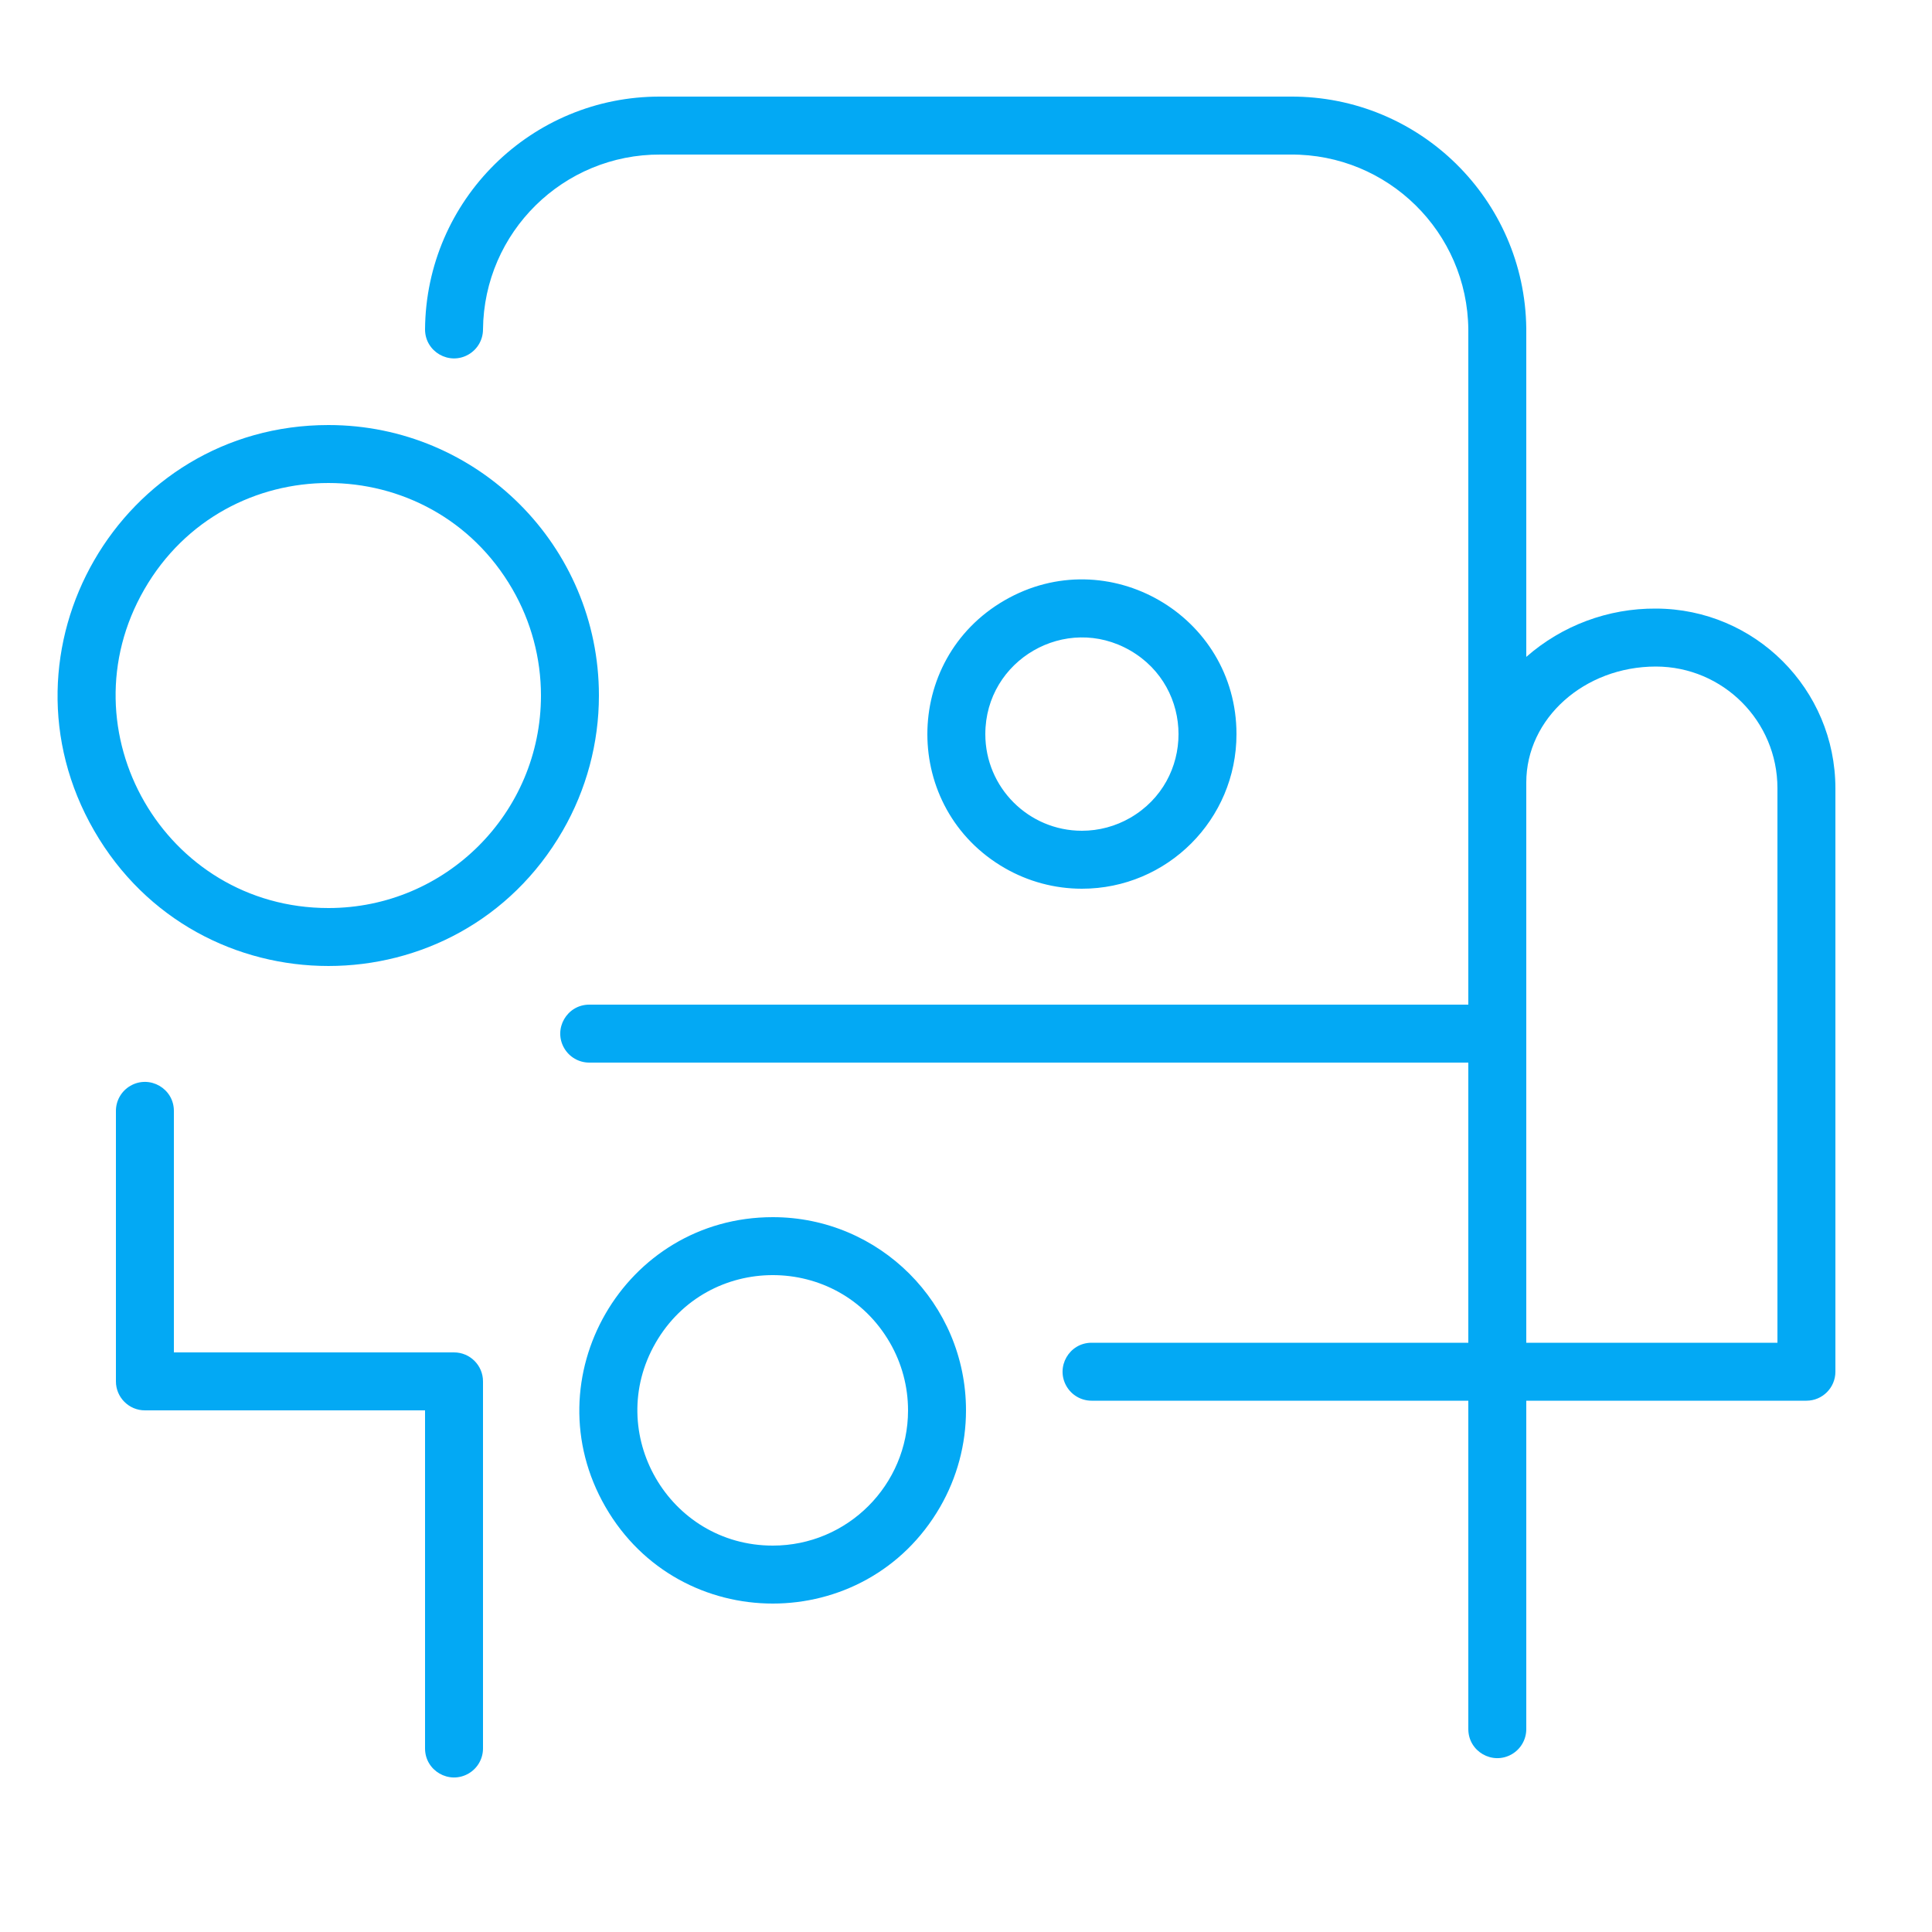
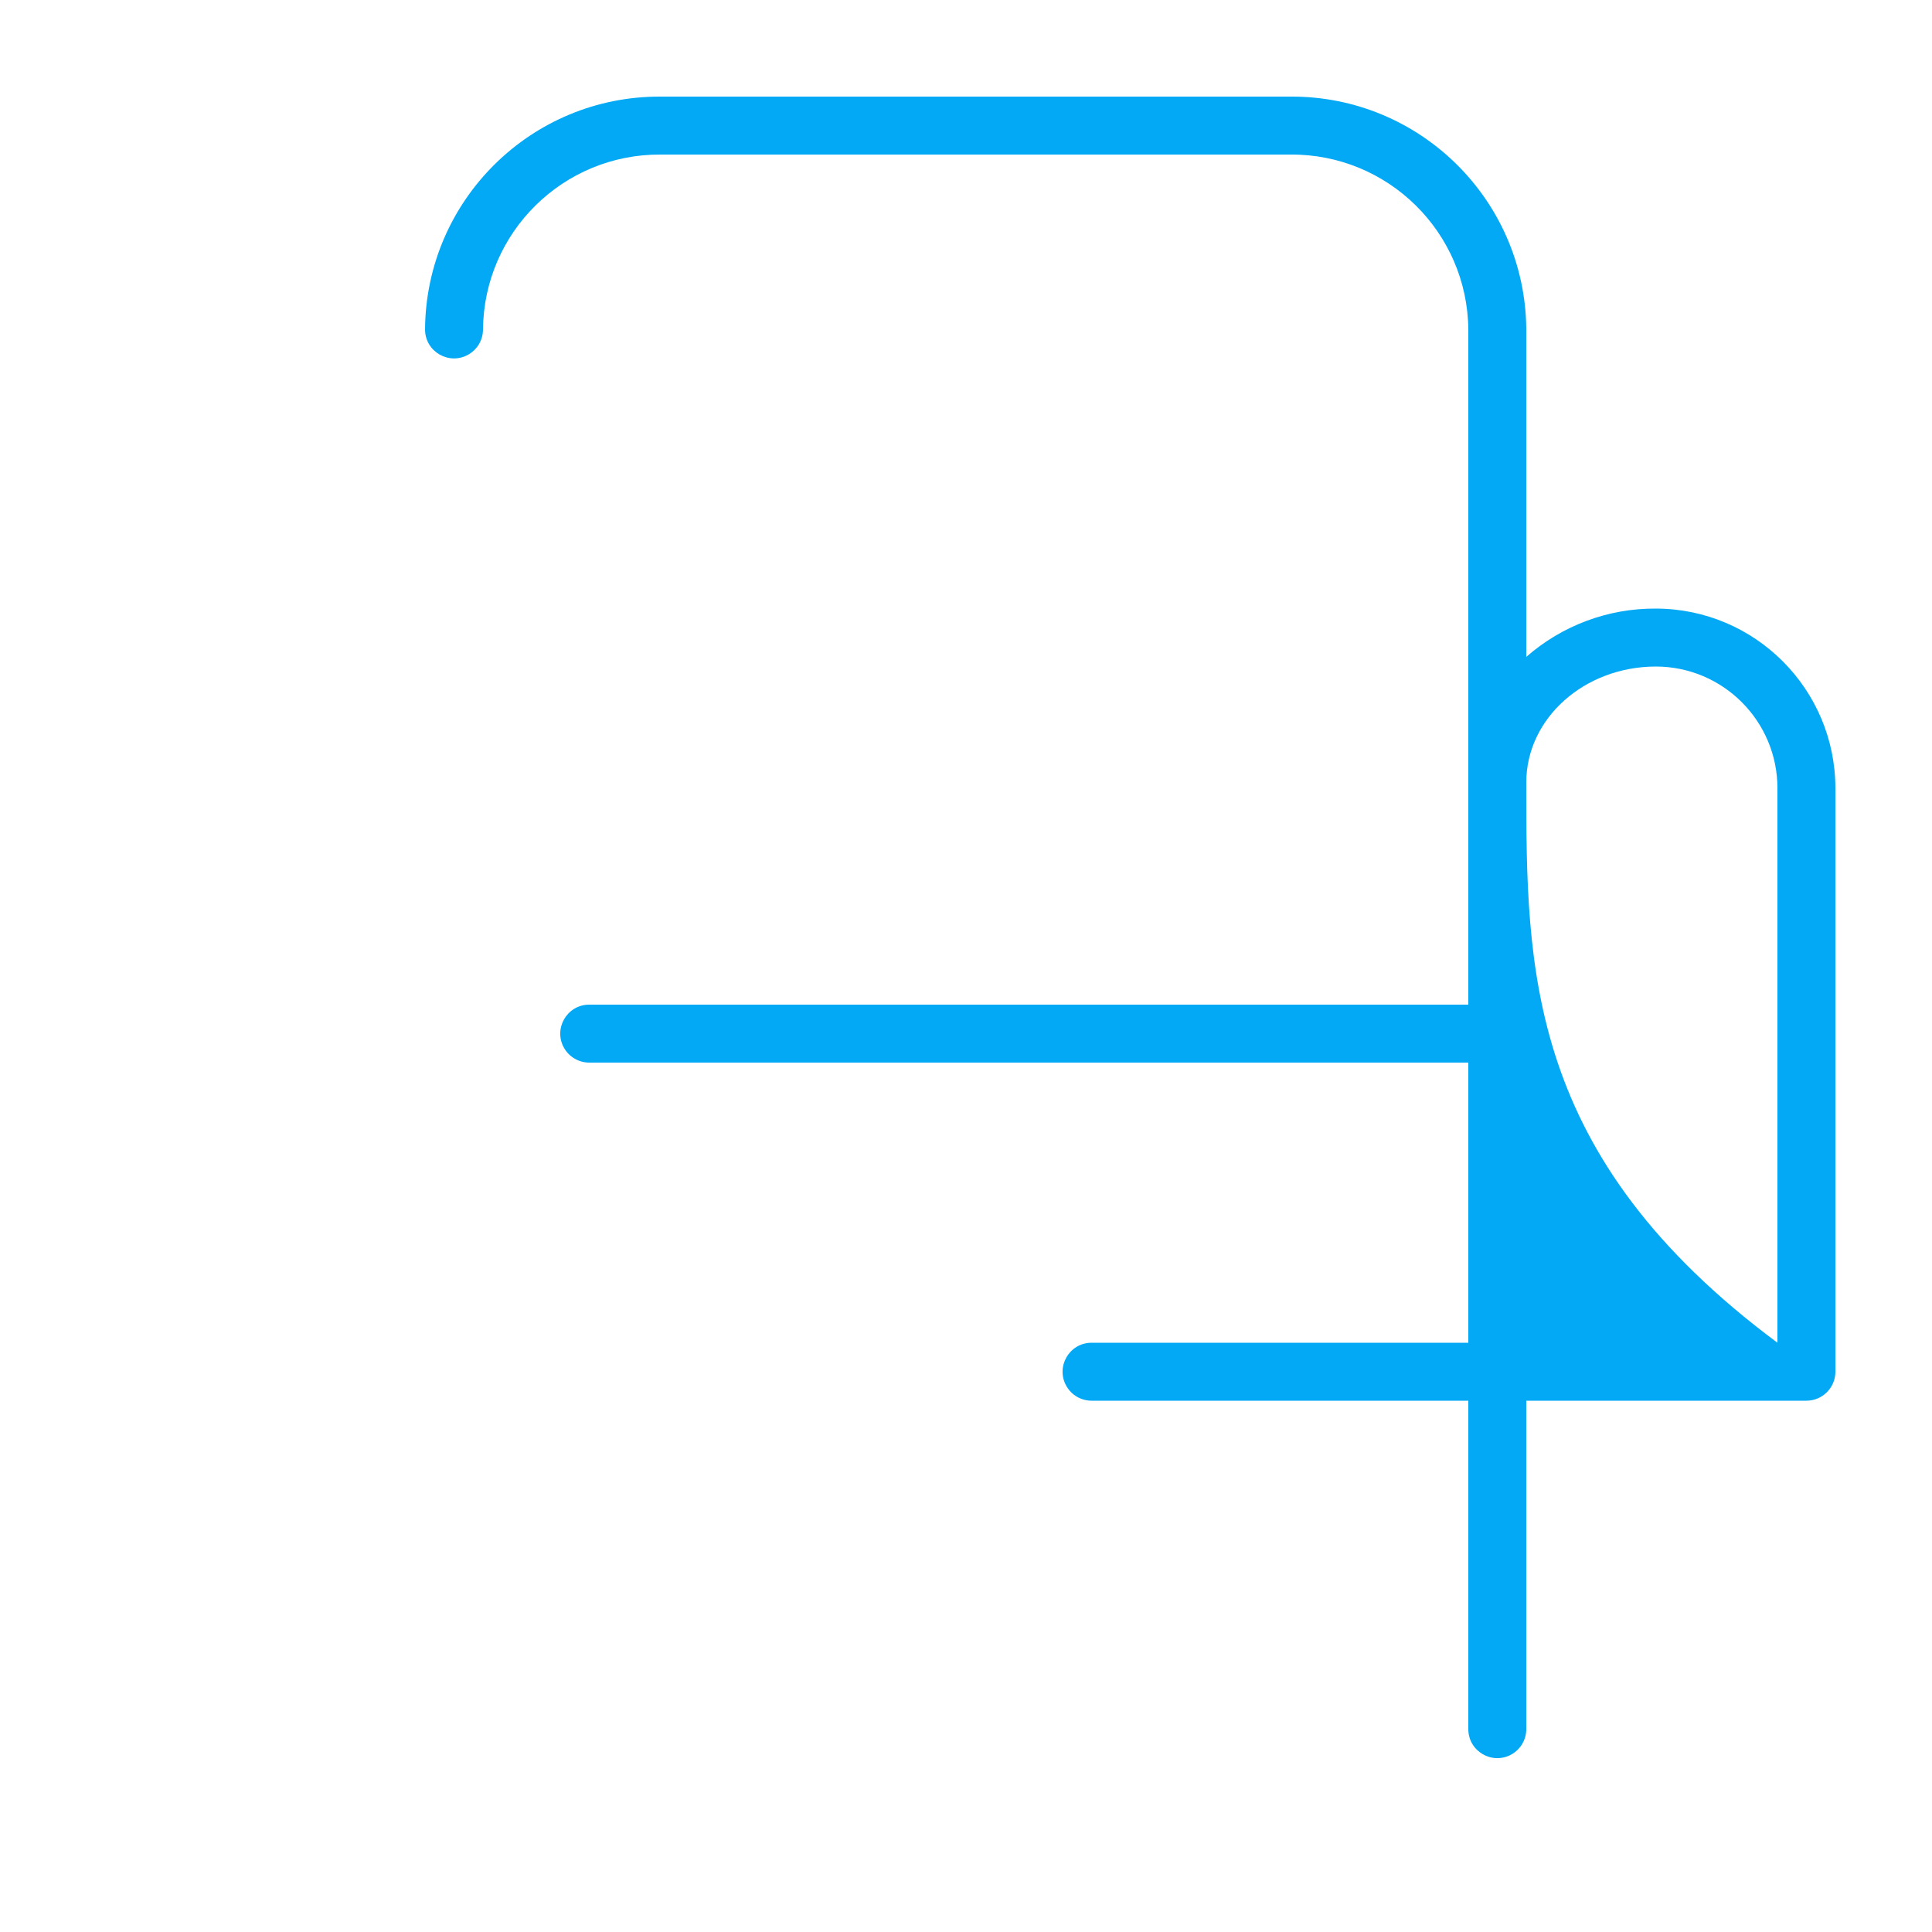
<svg xmlns="http://www.w3.org/2000/svg" viewBox="0 0 100.00 100.00" data-guides="{&quot;vertical&quot;:[],&quot;horizontal&quot;:[]}">
  <defs />
-   <path fill="#03a9f4" stroke="none" fill-opacity="1" stroke-width="1" stroke-opacity="1" color="rgb(51, 51, 51)" fill-rule="evenodd" id="tSvg75daea8950" title="Path 16" d="M17 22C6.223 22 -0.513 33.667 4.876 43C10.264 52.333 23.736 52.333 29.124 43C30.353 40.872 31 38.458 31 36C31 28.268 24.732 22 17 22ZM17 47C8.532 47 3.24 37.833 7.474 30.5C11.708 23.167 22.292 23.167 26.526 30.5C27.492 32.172 28 34.069 28 36C28 42.075 23.075 47 17 47ZM64 38C64 31.842 57.333 27.993 52 31.072C46.667 34.151 46.667 41.849 52 44.928C53.216 45.63 54.596 46 56 46C60.418 46 64 42.418 64 38ZM51 38C51 34.151 55.167 31.745 58.5 33.67C61.833 35.594 61.833 40.406 58.5 42.33C57.74 42.769 56.878 43 56 43C53.239 43 51 40.761 51 38ZM40 63C32.302 63 27.491 71.333 31.34 78C35.189 84.667 44.811 84.667 48.66 78C49.538 76.48 50 74.755 50 73C50 67.477 45.523 63 40 63ZM40 80C34.611 80 31.244 74.167 33.938 69.5C36.632 64.833 43.368 64.833 46.062 69.5C46.677 70.564 47 71.771 47 73C47 76.866 43.866 80 40 80ZM23.5 70C18.667 70 13.833 70 9 70C9 65.833 9 61.667 9 57.5C9 56.345 7.75 55.624 6.75 56.201C6.286 56.469 6 56.964 6 57.5C6 62.167 6 66.833 6 71.5C6 72.328 6.672 73 7.5 73C12.333 73 17.167 73 22 73C22 78.833 22 84.667 22 90.5C22 91.655 23.25 92.376 24.25 91.799C24.714 91.531 25 91.036 25 90.5C25 84.167 25 77.833 25 71.5C25 70.672 24.328 70 23.5 70Z" />
-   <path fill="#03a9f4" stroke="none" fill-opacity="1" stroke-width="1" stroke-opacity="1" color="rgb(51, 51, 51)" fill-rule="evenodd" id="tSvg12cdaf08d68" title="Path 17" d="M85.71 31.5C83.243 31.483 80.855 32.373 79 34C79 28.333 79 22.667 79 17C78.923 10.327 73.474 4.967 66.8 5C55.93 5 45.06 5 34.19 5C27.501 4.972 22.049 10.361 22 17.05C22 18.205 23.25 18.926 24.25 18.349C24.714 18.081 25 17.586 25 17.05C25.049 12.018 29.158 7.972 34.19 8C45.06 8 55.93 8 66.8 8C71.84 7.967 75.956 12.02 76 17.06C76 28.707 76 40.353 76 52C60.833 52 45.667 52 30.5 52C29.345 52 28.624 53.25 29.201 54.25C29.469 54.714 29.964 55 30.5 55C45.667 55 60.833 55 76 55C76 59.833 76 64.667 76 69.5C69.5 69.5 63 69.5 56.5 69.5C55.345 69.5 54.624 70.75 55.201 71.75C55.469 72.214 55.964 72.5 56.5 72.5C63 72.5 69.5 72.5 76 72.5C76 78.167 76 83.833 76 89.5C76 90.655 77.25 91.376 78.25 90.799C78.714 90.531 79 90.036 79 89.5C79 83.833 79 78.167 79 72.5C83.833 72.5 88.667 72.5 93.5 72.5C94.328 72.5 95 71.828 95 71C95 60.933 95 50.867 95 40.8C94.995 35.67 90.84 31.511 85.71 31.5ZM92 69.5C87.667 69.5 83.333 69.5 79 69.5C79 59.833 79 50.167 79 40.5C79 37.19 82 34.5 85.71 34.5C89.186 34.505 92 37.325 92 40.8C92 50.367 92 59.933 92 69.5Z" />
+   <path fill="#03a9f4" stroke="none" fill-opacity="1" stroke-width="1" stroke-opacity="1" color="rgb(51, 51, 51)" fill-rule="evenodd" id="tSvg12cdaf08d68" title="Path 17" d="M85.71 31.5C83.243 31.483 80.855 32.373 79 34C79 28.333 79 22.667 79 17C78.923 10.327 73.474 4.967 66.8 5C55.93 5 45.06 5 34.19 5C27.501 4.972 22.049 10.361 22 17.05C22 18.205 23.25 18.926 24.25 18.349C24.714 18.081 25 17.586 25 17.05C25.049 12.018 29.158 7.972 34.19 8C45.06 8 55.93 8 66.8 8C71.84 7.967 75.956 12.02 76 17.06C76 28.707 76 40.353 76 52C60.833 52 45.667 52 30.5 52C29.345 52 28.624 53.25 29.201 54.25C29.469 54.714 29.964 55 30.5 55C45.667 55 60.833 55 76 55C76 59.833 76 64.667 76 69.5C69.5 69.5 63 69.5 56.5 69.5C55.345 69.5 54.624 70.75 55.201 71.75C55.469 72.214 55.964 72.5 56.5 72.5C63 72.5 69.5 72.5 76 72.5C76 78.167 76 83.833 76 89.5C76 90.655 77.25 91.376 78.25 90.799C78.714 90.531 79 90.036 79 89.5C79 83.833 79 78.167 79 72.5C83.833 72.5 88.667 72.5 93.5 72.5C94.328 72.5 95 71.828 95 71C95 60.933 95 50.867 95 40.8C94.995 35.67 90.84 31.511 85.71 31.5ZM92 69.5C79 59.833 79 50.167 79 40.5C79 37.19 82 34.5 85.71 34.5C89.186 34.505 92 37.325 92 40.8C92 50.367 92 59.933 92 69.5Z" />
</svg>